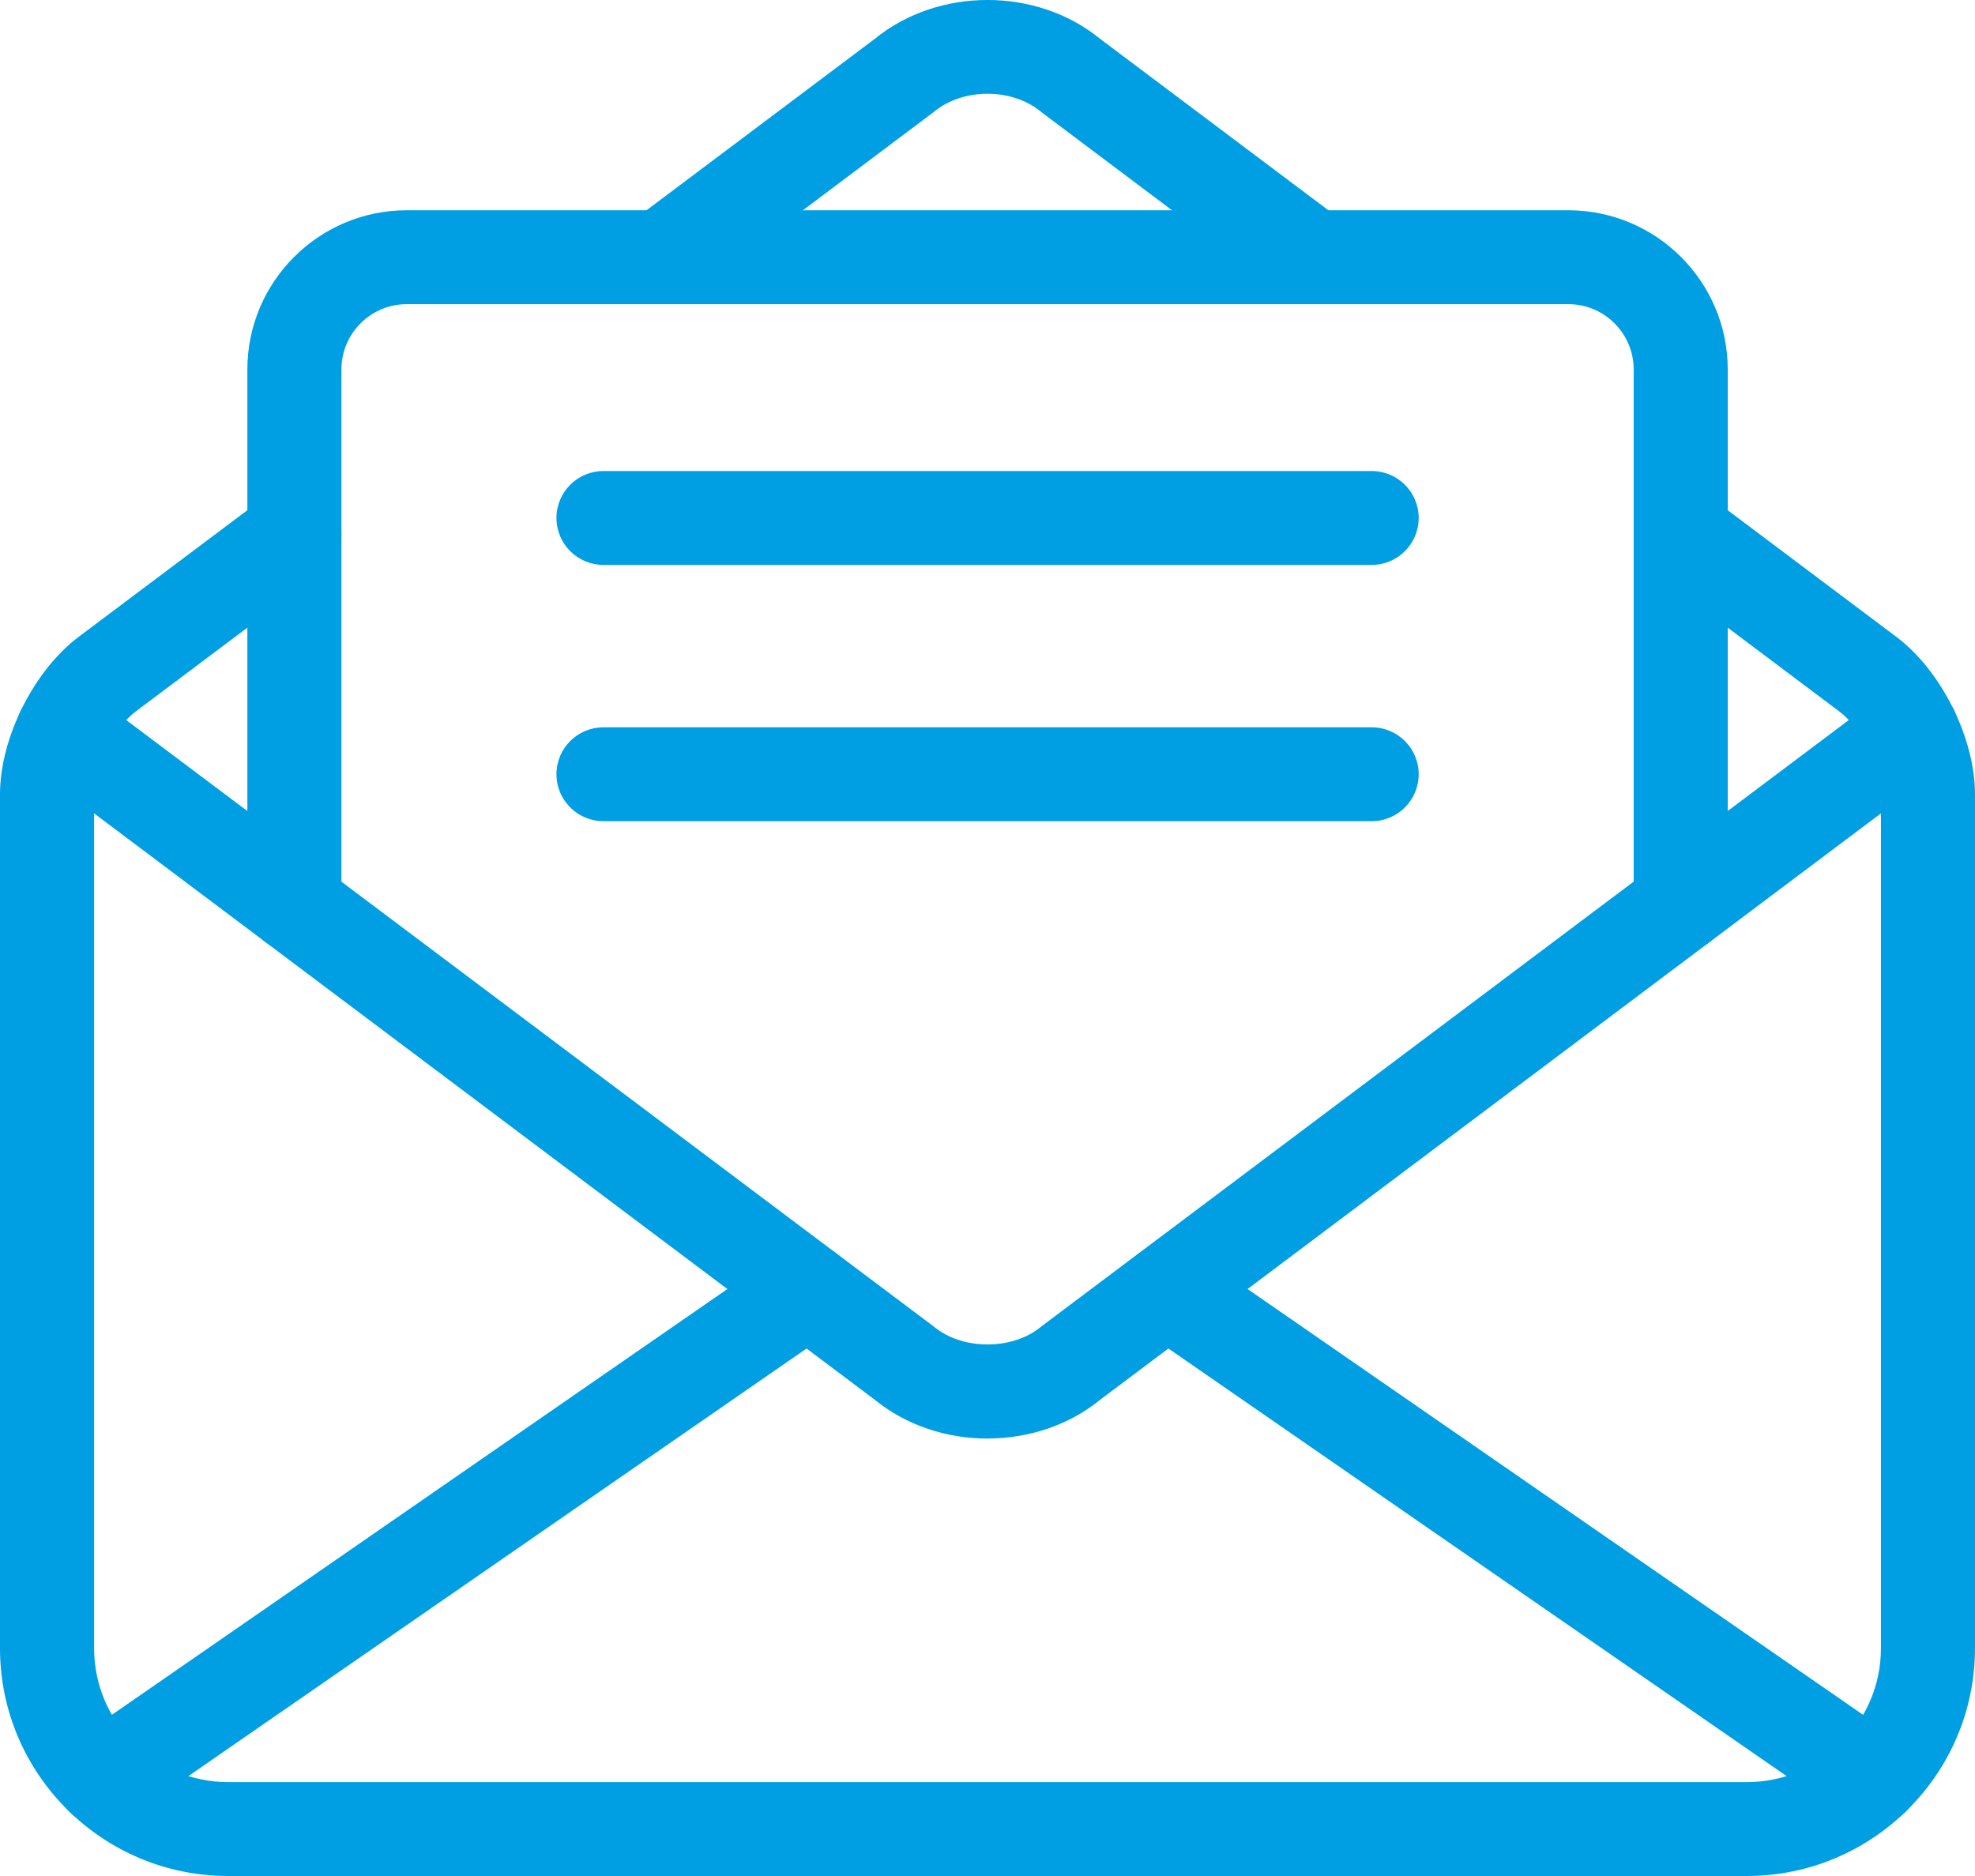
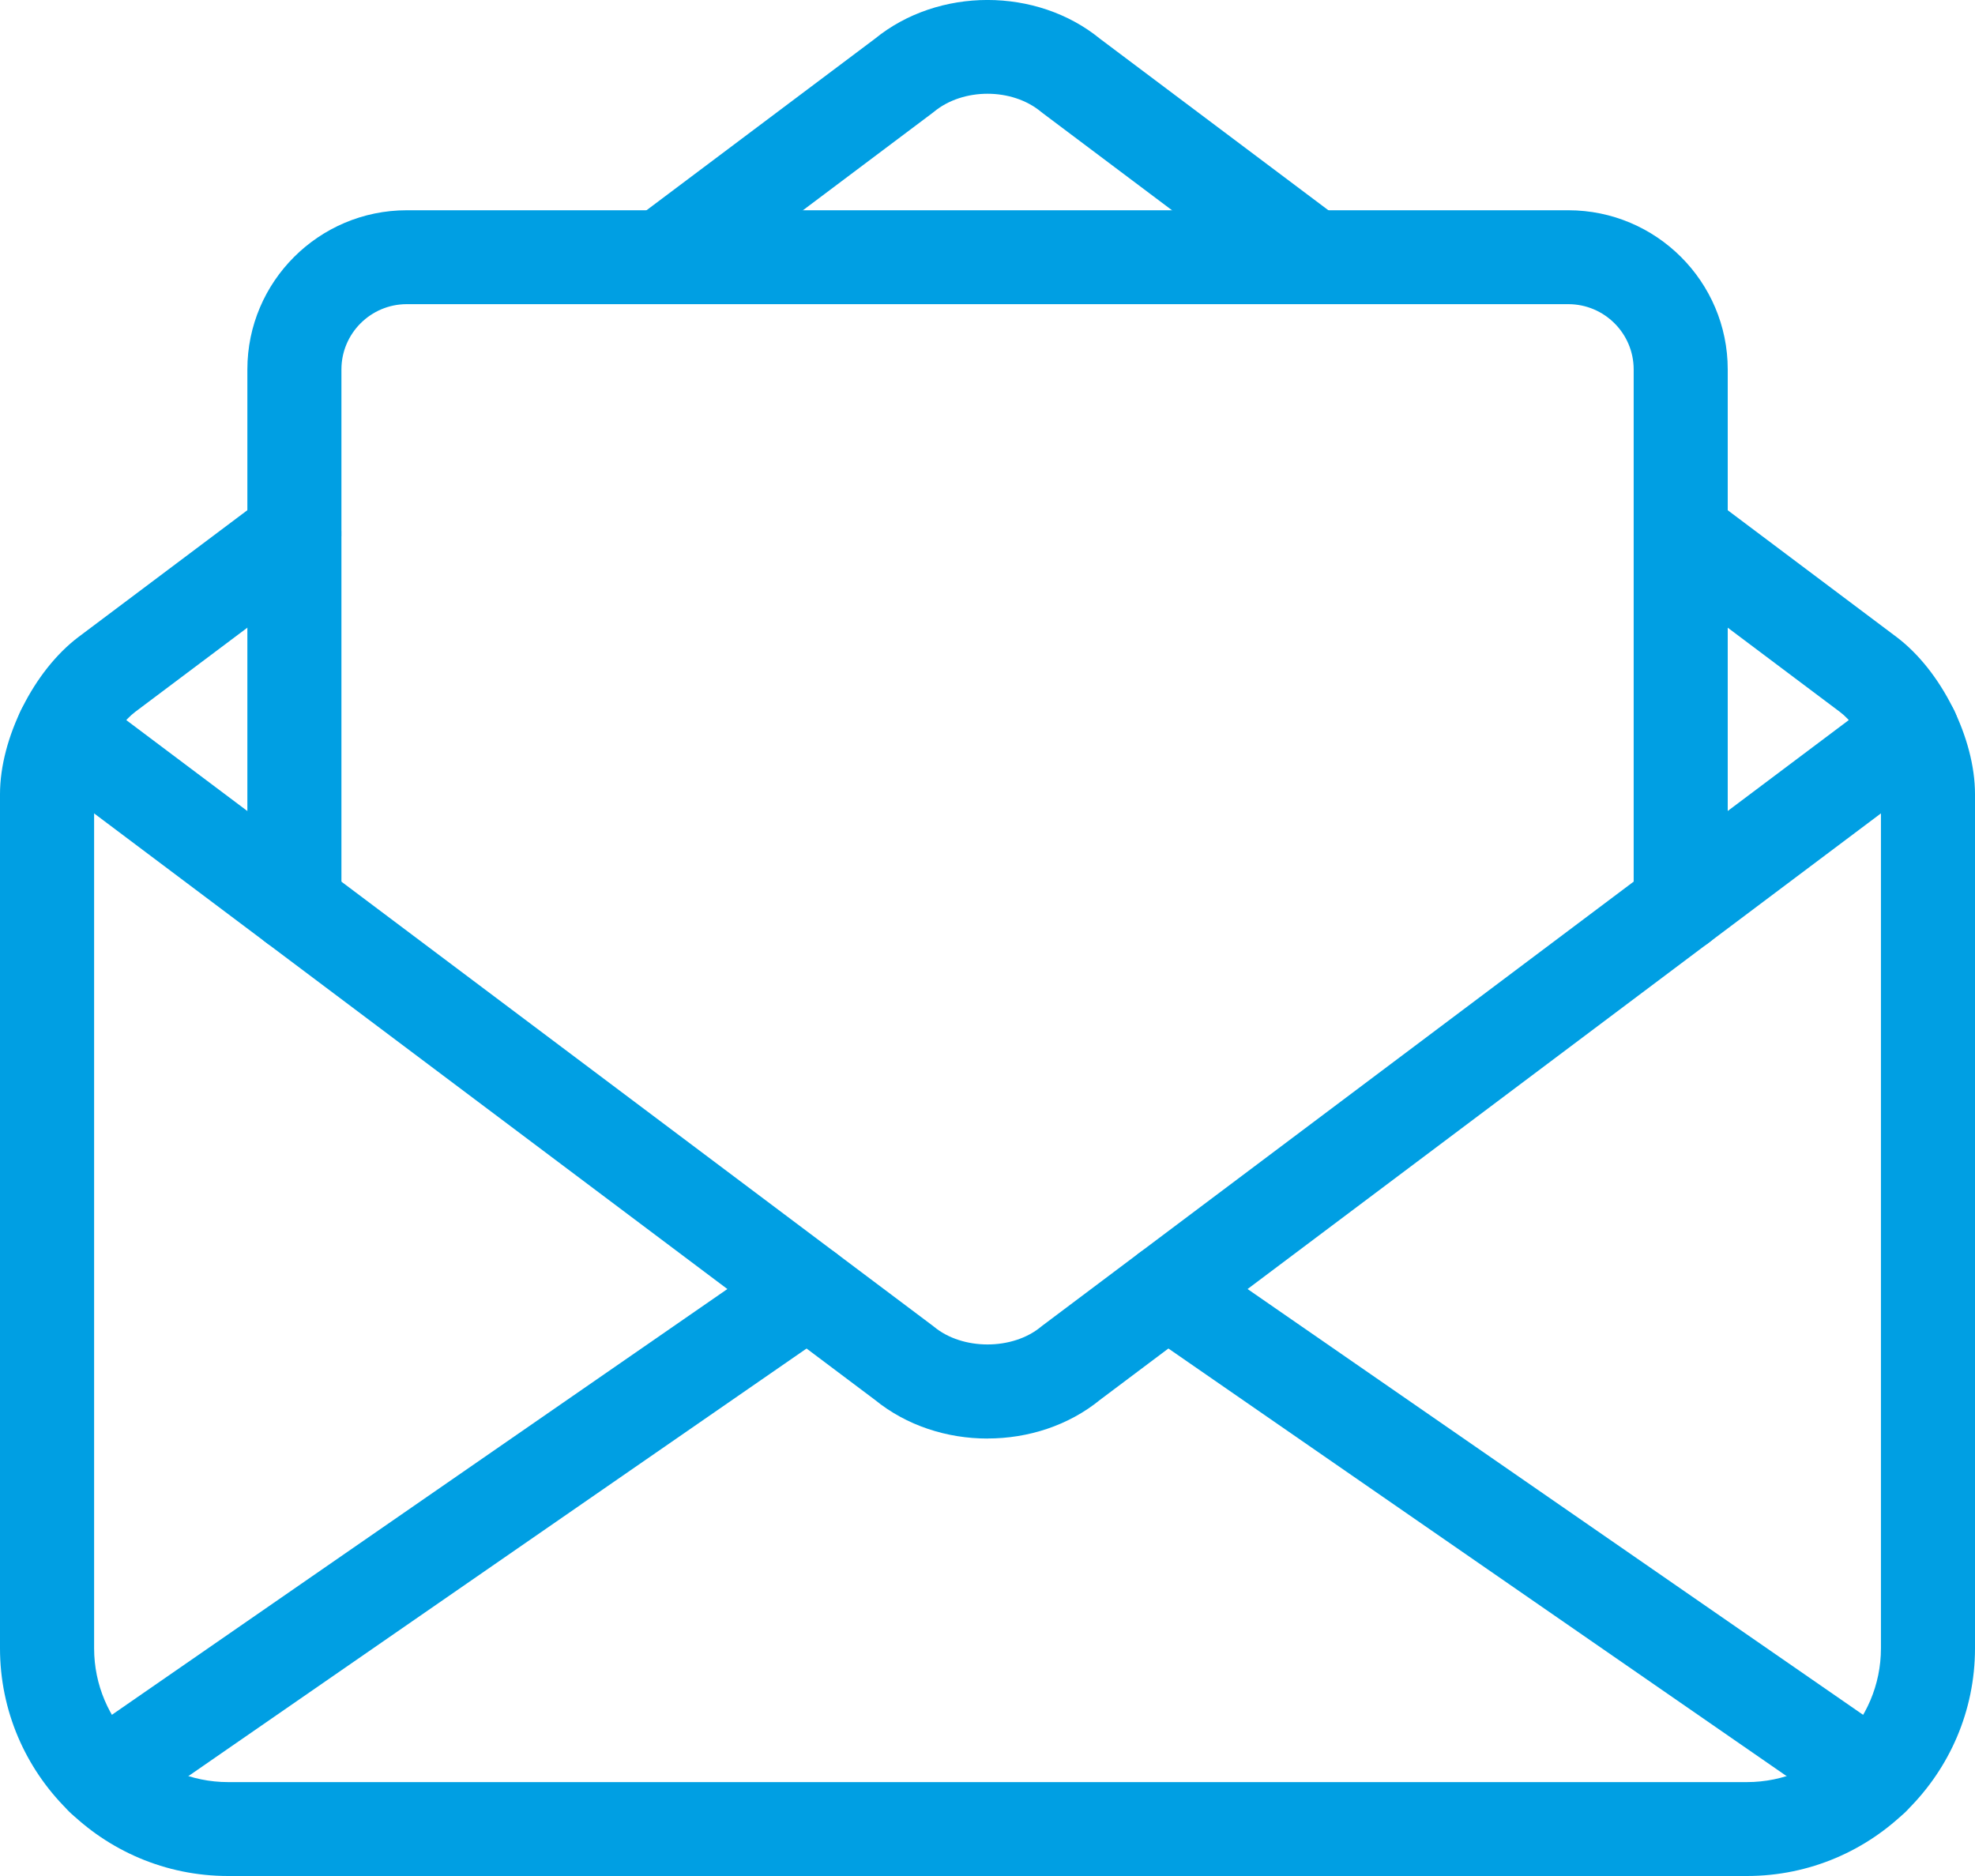
<svg xmlns="http://www.w3.org/2000/svg" width="40" height="38" viewBox="0 0 40 38" fill="none">
  <g clip-path="url(#clip0_366_2895)">
    <path d="M20 29.139C19.18 29.139 18.361 28.878 17.718 28.354L0.704 15.573C0.284 15.257 0.199 14.662 0.516 14.242C0.833 13.822 1.429 13.738 1.849 14.054L18.88 26.846C18.892 26.856 18.904 26.864 18.915 26.873C19.493 27.353 20.508 27.353 21.085 26.873C21.097 26.864 21.109 26.855 21.121 26.845L38.153 14.053C38.573 13.737 39.171 13.821 39.486 14.241C39.803 14.661 39.718 15.257 39.298 15.572L22.283 28.352C21.641 28.877 20.821 29.138 20 29.138V29.139Z" fill="#009FE3" />
    <path d="M35.38 38H4.62C2.073 38 0 35.93 0 33.387V16.086C0 14.952 0.685 13.582 1.593 12.9L5.389 10.05C5.81 9.733 6.407 9.818 6.723 10.237C7.039 10.657 6.955 11.254 6.535 11.569L2.739 14.419C2.312 14.741 1.906 15.551 1.906 16.086V33.387C1.906 34.882 3.124 36.098 4.621 36.098H35.38C36.877 36.098 38.095 34.882 38.095 33.387V16.086C38.095 15.551 37.691 14.741 37.262 14.419L33.467 11.569C33.046 11.252 32.962 10.657 33.279 10.237C33.595 9.818 34.192 9.733 34.612 10.05L38.407 12.9C39.316 13.582 40 14.952 40 16.086V33.387C40 35.93 37.927 38 35.38 38Z" fill="#009FE3" />
    <path d="M26.585 6.16C26.386 6.16 26.185 6.098 26.013 5.969L21.12 2.293C21.109 2.284 21.096 2.274 21.084 2.265C20.497 1.777 19.504 1.777 18.915 2.265C18.903 2.274 18.891 2.284 18.879 2.293L13.986 5.969C13.566 6.285 12.968 6.2 12.653 5.781C12.336 5.361 12.421 4.764 12.841 4.449L17.717 0.787C19.003 -0.263 20.997 -0.263 22.281 0.787L27.157 4.449C27.578 4.766 27.662 5.361 27.346 5.781C27.159 6.029 26.873 6.16 26.584 6.16H26.585Z" fill="#009FE3" />
    <path d="M2.076 36.974C1.774 36.974 1.477 36.831 1.293 36.565C0.993 36.134 1.101 35.541 1.533 35.242L15.815 25.361C16.248 25.062 16.842 25.17 17.14 25.602C17.44 26.033 17.332 26.626 16.9 26.925L2.618 36.805C2.452 36.919 2.263 36.974 2.076 36.974Z" fill="#009FE3" />
    <path d="M37.923 36.974C37.737 36.974 37.547 36.919 37.382 36.805L23.1 26.925C22.668 26.625 22.559 26.033 22.859 25.602C23.159 25.17 23.752 25.062 24.184 25.361L38.466 35.242C38.898 35.542 39.007 36.134 38.707 36.565C38.522 36.831 38.225 36.974 37.923 36.974Z" fill="#009FE3" />
    <path d="M34.039 19.284C33.513 19.284 33.087 18.858 33.087 18.332V7.483C33.087 6.754 32.493 6.161 31.763 6.161H8.238C7.509 6.161 6.915 6.754 6.915 7.483V18.332C6.915 18.858 6.488 19.284 5.962 19.284C5.436 19.284 5.01 18.858 5.01 18.332V7.483C5.01 5.705 6.459 4.259 8.238 4.259H31.763C33.544 4.259 34.992 5.706 34.992 7.483V18.332C34.992 18.858 34.566 19.284 34.039 19.284Z" fill="#009FE3" />
-     <path d="M27.779 11.443H12.222C11.696 11.443 11.27 11.017 11.27 10.492C11.27 9.966 11.696 9.541 12.222 9.541H27.78C28.306 9.541 28.733 9.966 28.733 10.492C28.733 11.017 28.306 11.443 27.78 11.443H27.779Z" fill="#009FE3" />
-     <path d="M27.779 16.634H12.222C11.696 16.634 11.27 16.208 11.27 15.683C11.27 15.157 11.696 14.732 12.222 14.732H27.78C28.306 14.732 28.733 15.157 28.733 15.683C28.733 16.208 28.306 16.634 27.78 16.634H27.779Z" fill="#009FE3" />
  </g>
  <defs>
    <clipPath id="clip0_366_2895">
      <rect width="40" height="38" fill="white" />
    </clipPath>
  </defs>
</svg>